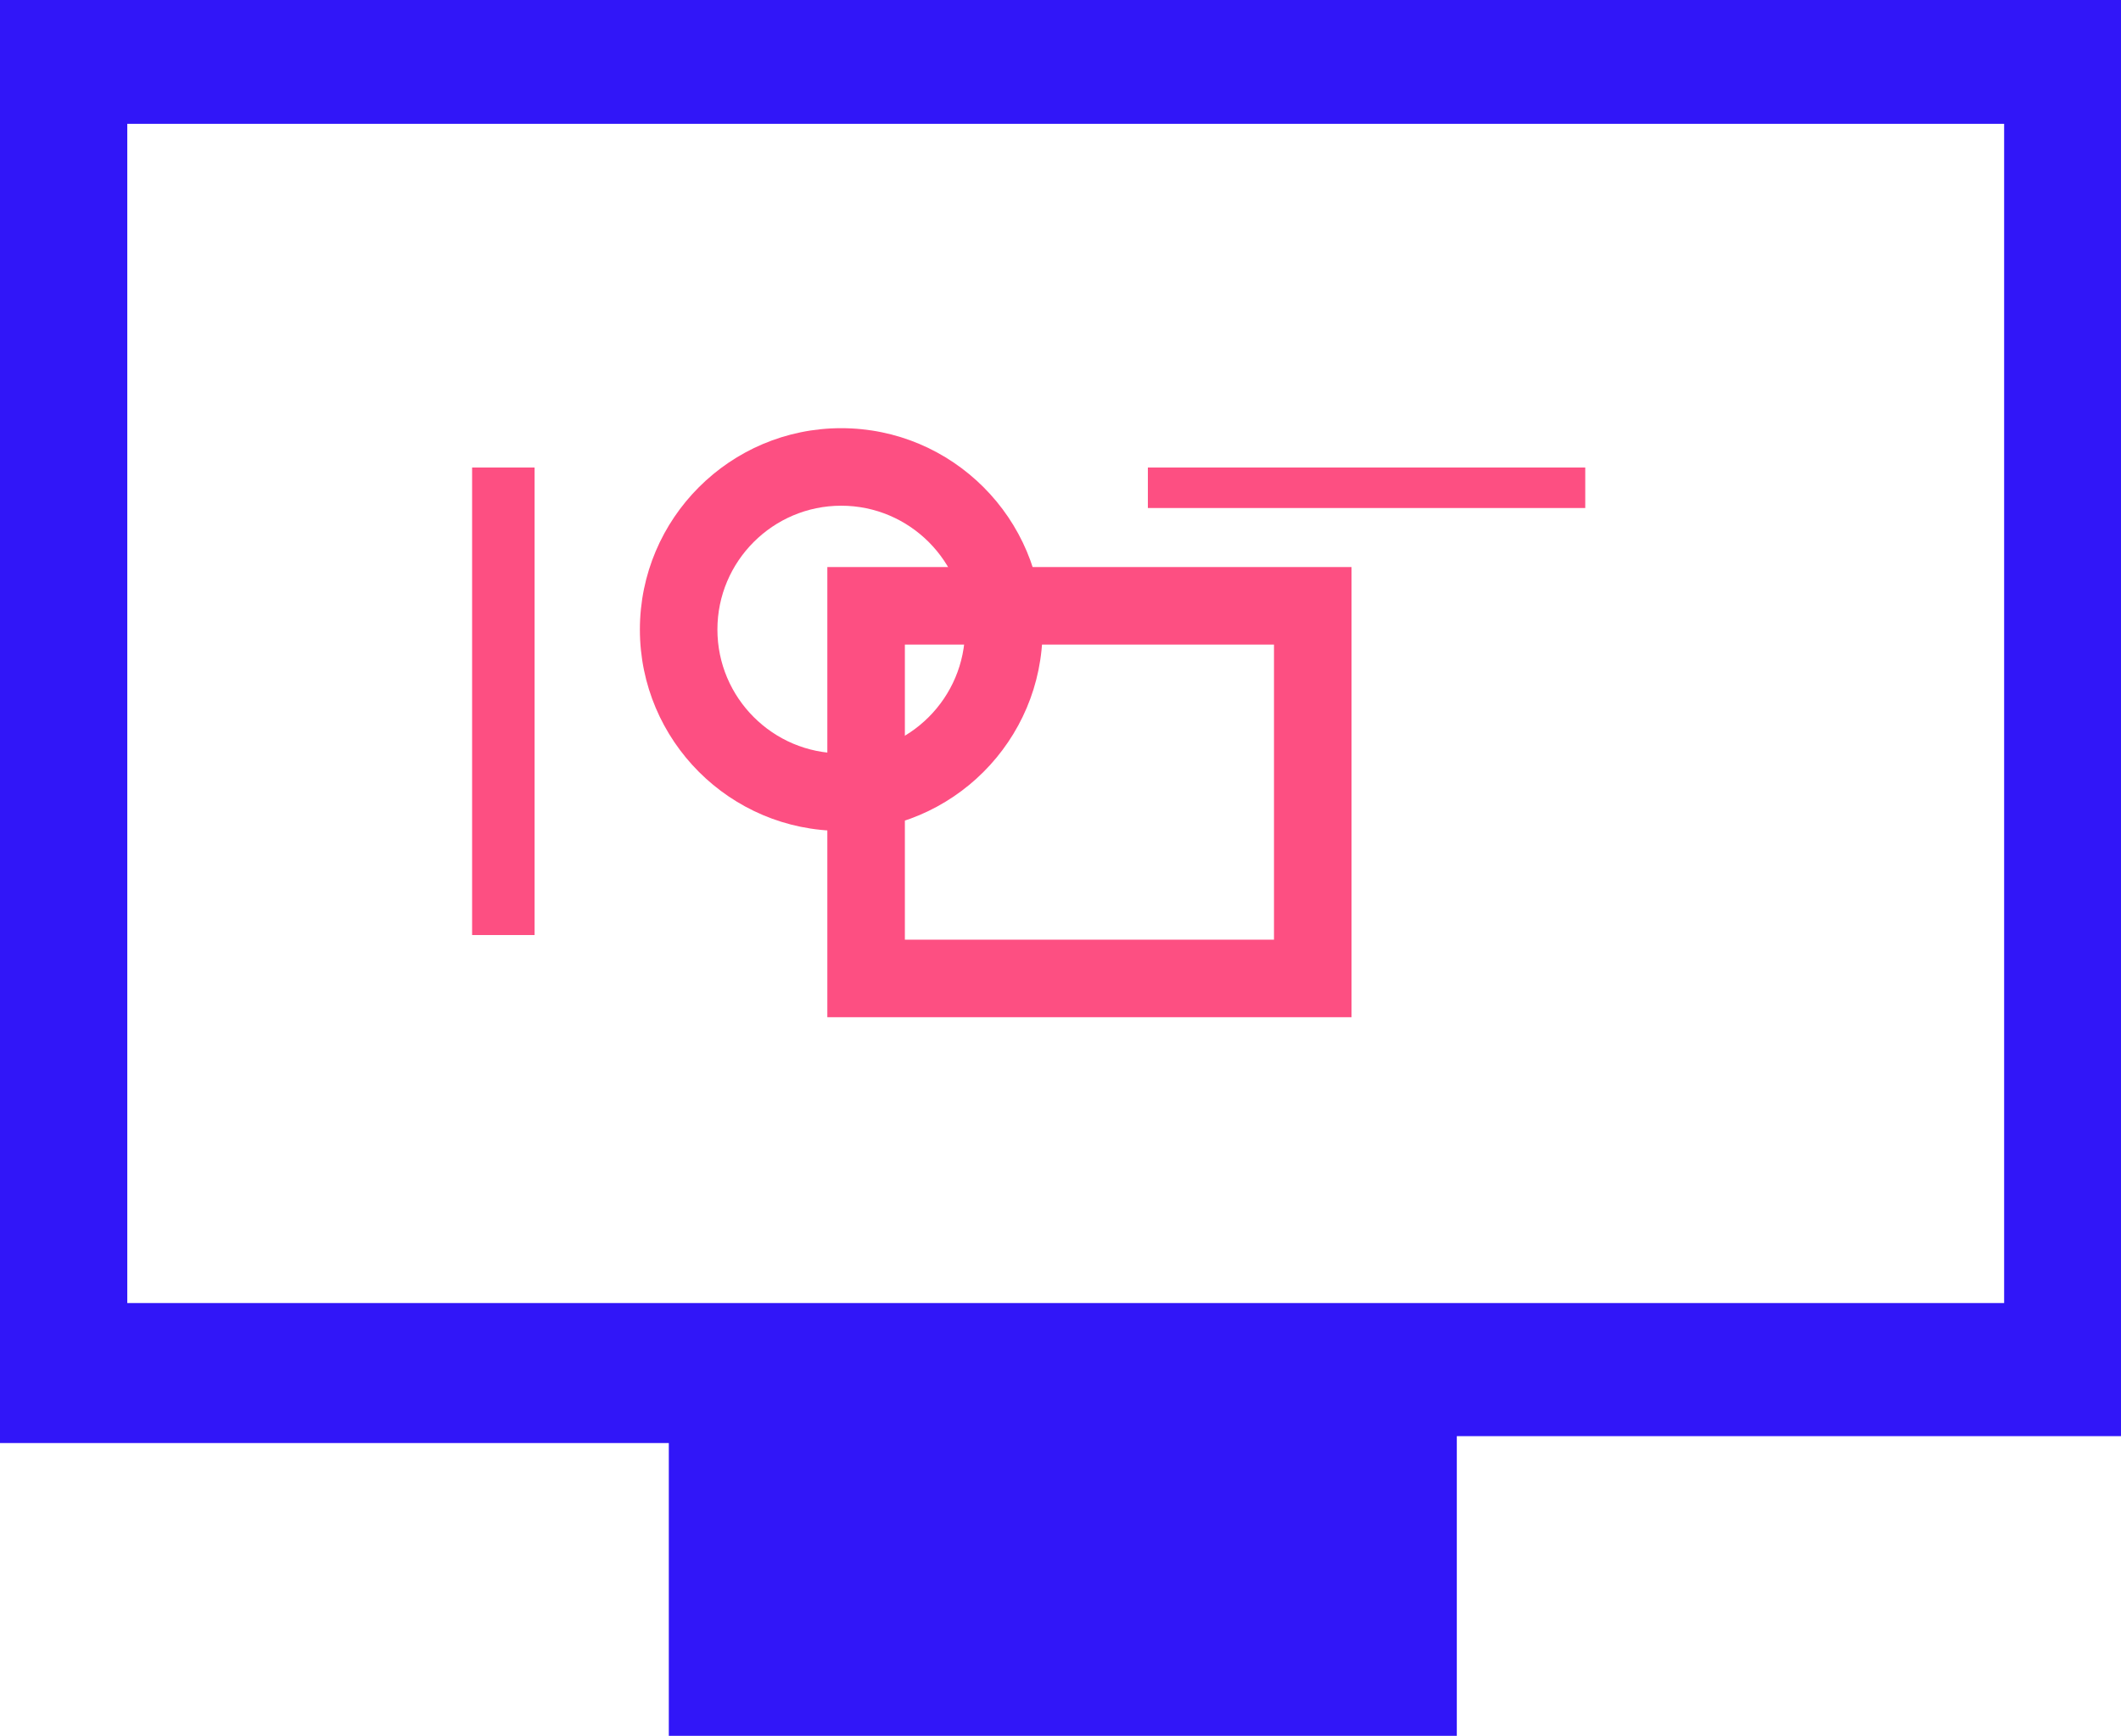
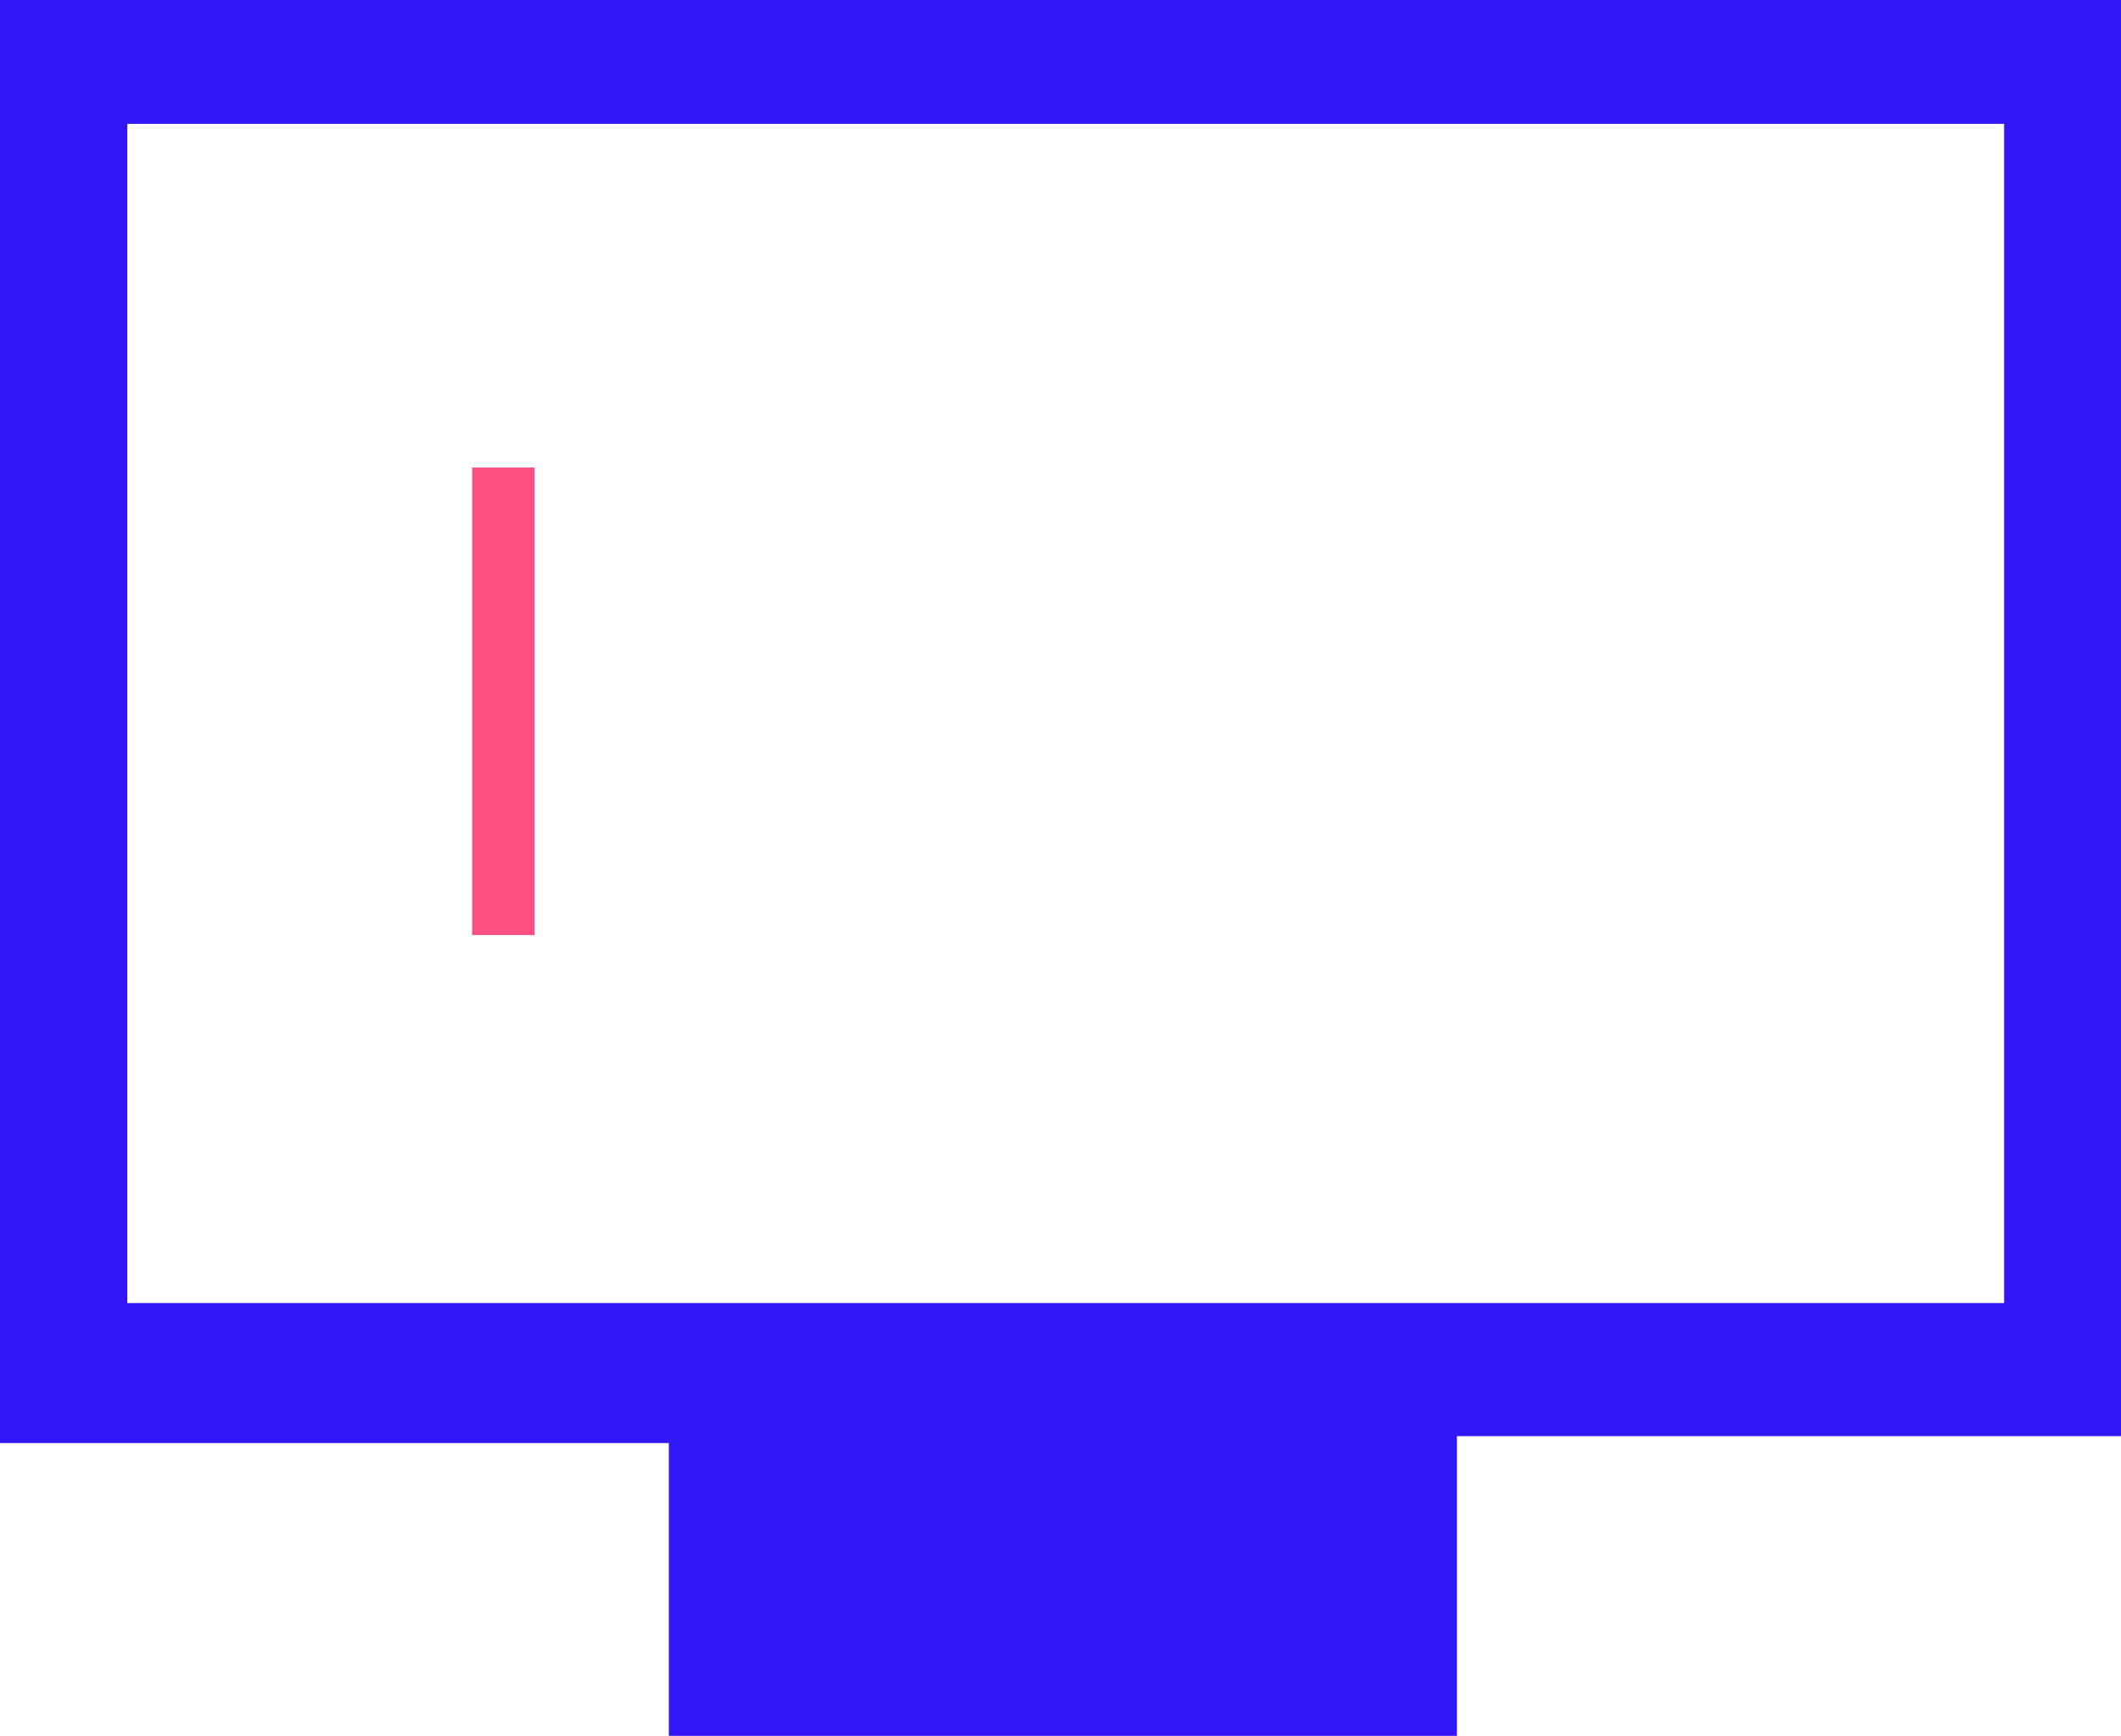
<svg xmlns="http://www.w3.org/2000/svg" id="Calque_1" x="0px" y="0px" viewBox="0 0 183.3 150" xml:space="preserve">
  <path fill="#3116F8" d="M0,0v124.7h57.8V150h68.1v-25.9h57.4V0H0z M173.2,112.6H11V10.7h162.2V112.6z" />
  <g>
-     <path fill="#FD4F82" d="M72.7,71.8c-9.6,0-17.4-7.8-17.4-17.4S63.1,37,72.7,37s17.4,7.8,17.4,17.4S82.3,71.8,72.7,71.8z M72.7,43.7   c-5.9,0-10.7,4.8-10.7,10.7s4.8,10.7,10.7,10.7c5.9,0,10.7-4.8,10.7-10.7S78.6,43.7,72.7,43.7z" />
-   </g>
+     </g>
  <g>
-     <path fill="#FD4F82" d="M116.8,87.9H71.5V49h45.3V87.9z M78.2,81.2h31.9V55.7H78.2V81.2z" />
-   </g>
+     </g>
  <g>
-     <rect x="99.2" y="40.4" fill="#FD4F82" width="37.8" height="3.5" />
-   </g>
+     </g>
  <g>
    <rect x="40.8" y="40.4" fill="#FD4F82" width="5.4" height="40.4" />
  </g>
</svg>